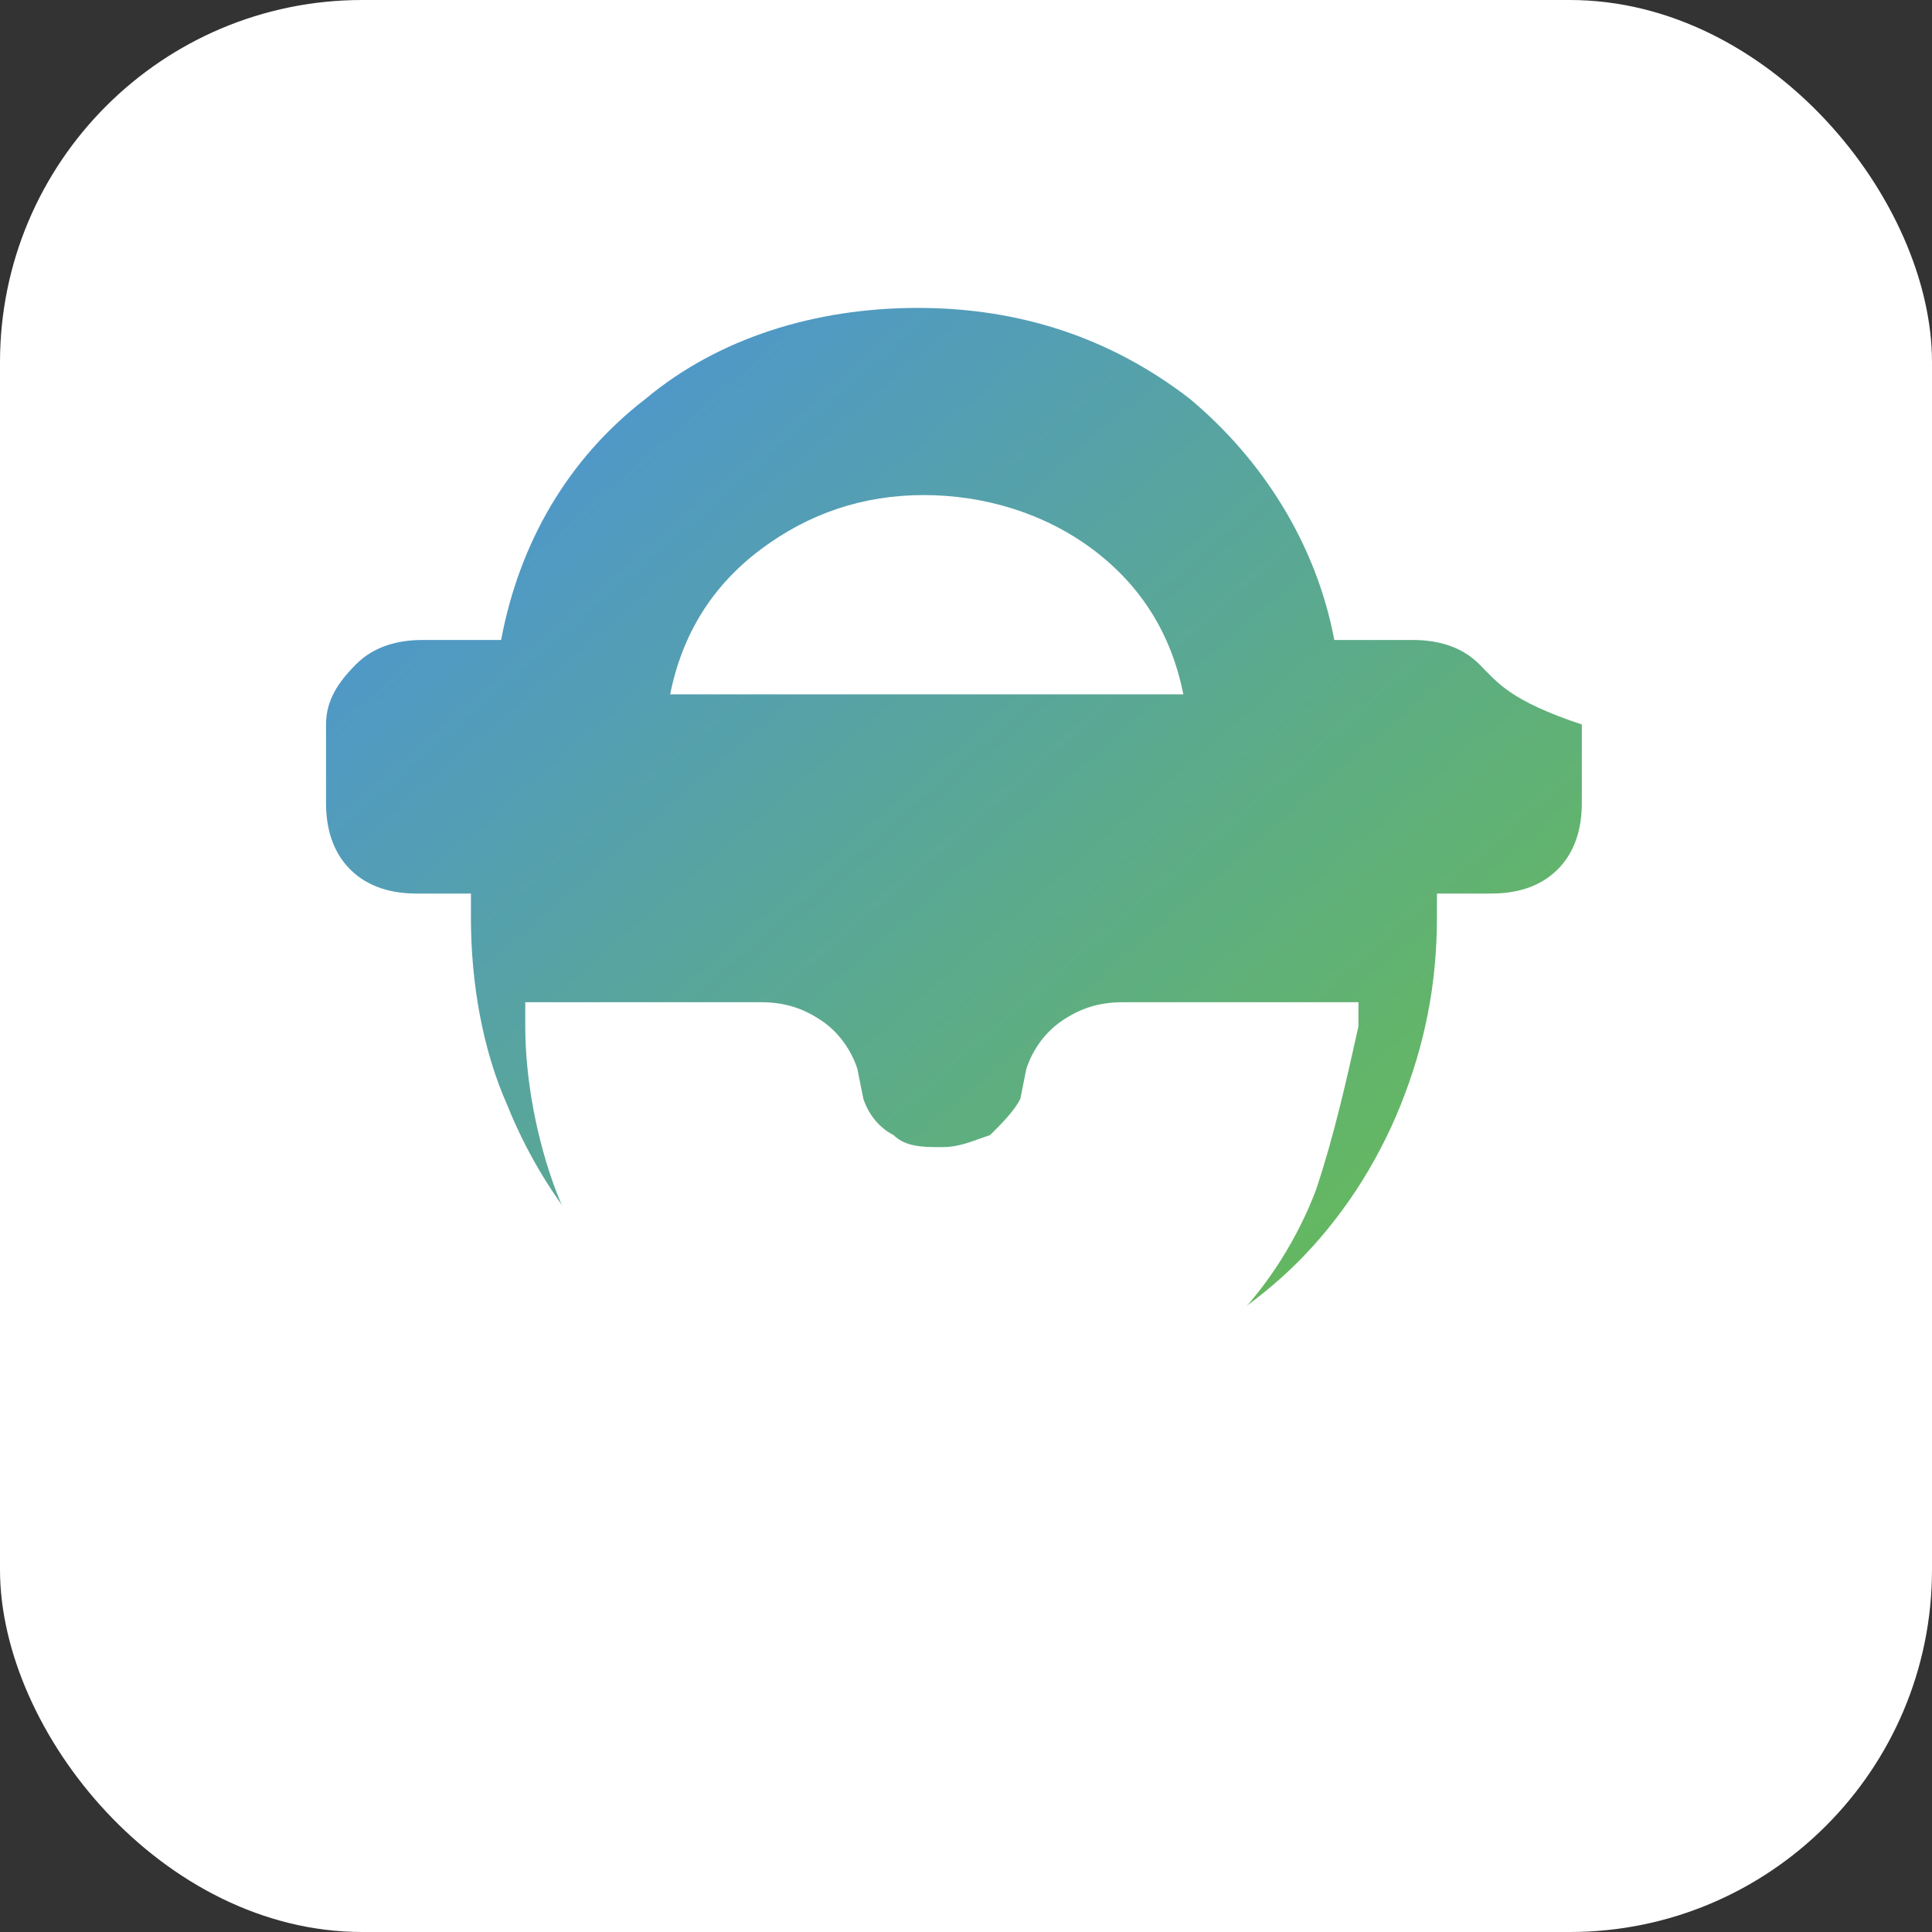
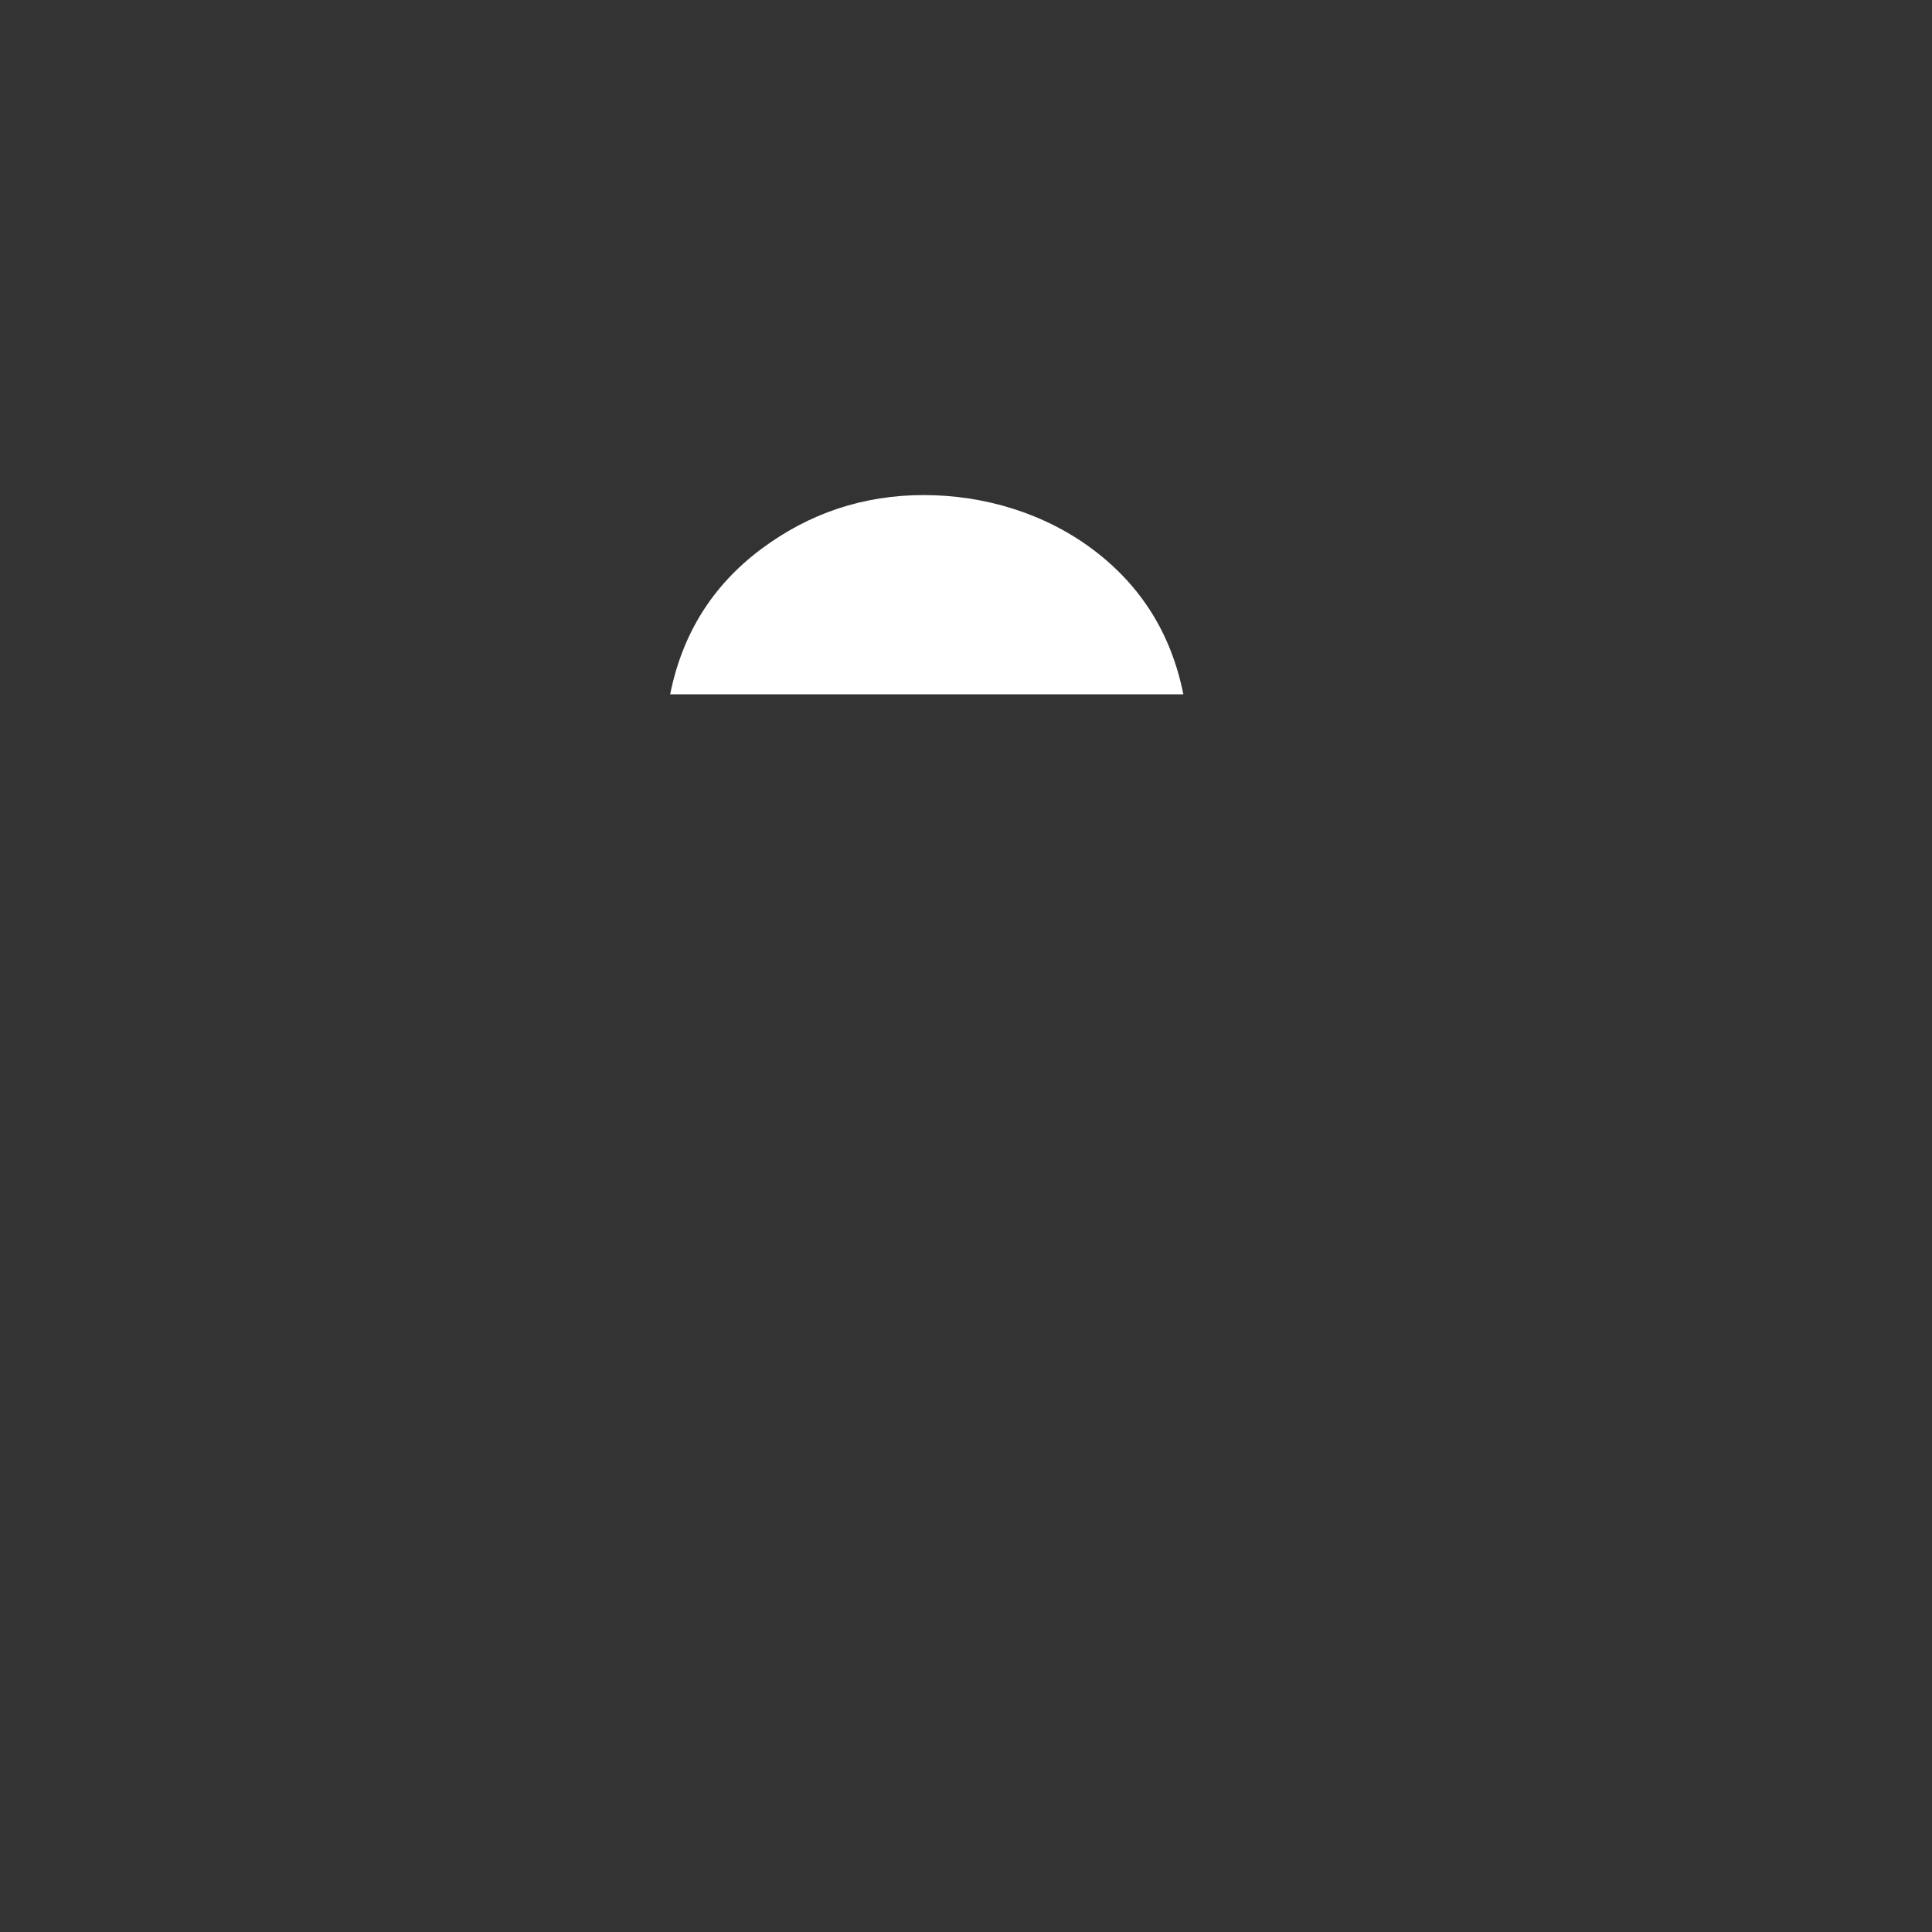
<svg xmlns="http://www.w3.org/2000/svg" width="32" height="32" viewBox="0 0 32 32">
  <rect x="0" y="0" width="32" height="32" fill="#333333" stroke="none" />
  <defs>
    <linearGradient id="gradient" x1="0%" y1="0%" x2="100%" y2="100%">
      <stop offset="0%" stop-color="#4a90e2" />
      <stop offset="100%" stop-color="#6ac045" />
    </linearGradient>
  </defs>
-   <rect width="32" height="32" rx="6" fill="#fff" />
-   <path d="M24.5,11c-0.3-0.3-0.7-0.4-1.1-0.4h-1.3c-0.3-1.6-1.2-3-2.4-4c-1.3-1-2.8-1.5-4.5-1.5c-1.7,0-3.3,0.5-4.5,1.5     c-1.3,1-2.1,2.4-2.4,4H7c-0.4,0-0.8,0.1-1.1,0.4C5.6,11.3,5.4,11.6,5.4,12v1.3c0,0.4,0.1,0.8,0.4,1.1c0.3,0.3,0.7,0.4,1.1,0.4h0.9     c0,0.1,0,0.3,0,0.4c0,1.1,0.2,2.2,0.6,3.1c0.4,1,1,1.9,1.7,2.6c0.7,0.7,1.6,1.3,2.6,1.7c1,0.4,2,0.6,3.1,0.6c1.1,0,2.2-0.2,3.1-0.6     c1-0.4,1.9-1,2.6-1.7c0.7-0.7,1.3-1.6,1.7-2.6c0.4-1,0.6-2,0.6-3.1c0-0.1,0-0.3,0-0.4h0.9c0.4,0,0.8-0.1,1.1-0.4     c0.3-0.3,0.4-0.7,0.4-1.1V12C25,11.6,24.8,11.3,24.5,11z" fill="url(#gradient)" />
-   <path d="M21.8,19.7c-0.3,0.8-0.8,1.6-1.4,2.2c-0.6,0.6-1.4,1.1-2.2,1.4c-0.8,0.3-1.8,0.5-2.7,0.5c-0.9,0-1.9-0.2-2.7-0.5     c-0.8-0.3-1.6-0.8-2.2-1.4c-0.6-0.6-1.1-1.4-1.4-2.2c-0.3-0.8-0.5-1.8-0.5-2.7c0-0.1,0-0.3,0-0.4h3.9c0.4,0,0.7,0.1,1,0.3     c0.3,0.2,0.5,0.5,0.6,0.8l0.1,0.5c0.1,0.3,0.3,0.5,0.5,0.6c0.2,0.2,0.5,0.2,0.8,0.2c0.3,0,0.5-0.1,0.8-0.2c0.2-0.2,0.4-0.4,0.5-0.6     l0.1-0.5c0.1-0.3,0.3-0.6,0.6-0.8c0.3-0.2,0.6-0.3,1-0.3h3.9c0,0.1,0,0.3,0,0.4C22.3,17.9,22.1,18.8,21.8,19.7z" fill="#ffffff" />
  <path d="M15.3,8.2c-1,0-1.9,0.3-2.7,0.9c-0.8,0.6-1.3,1.4-1.5,2.4h8.5c-0.2-1-0.7-1.8-1.5-2.4C17.3,8.5,16.3,8.2,15.3,8.2z" fill="#ffffff" />
</svg>